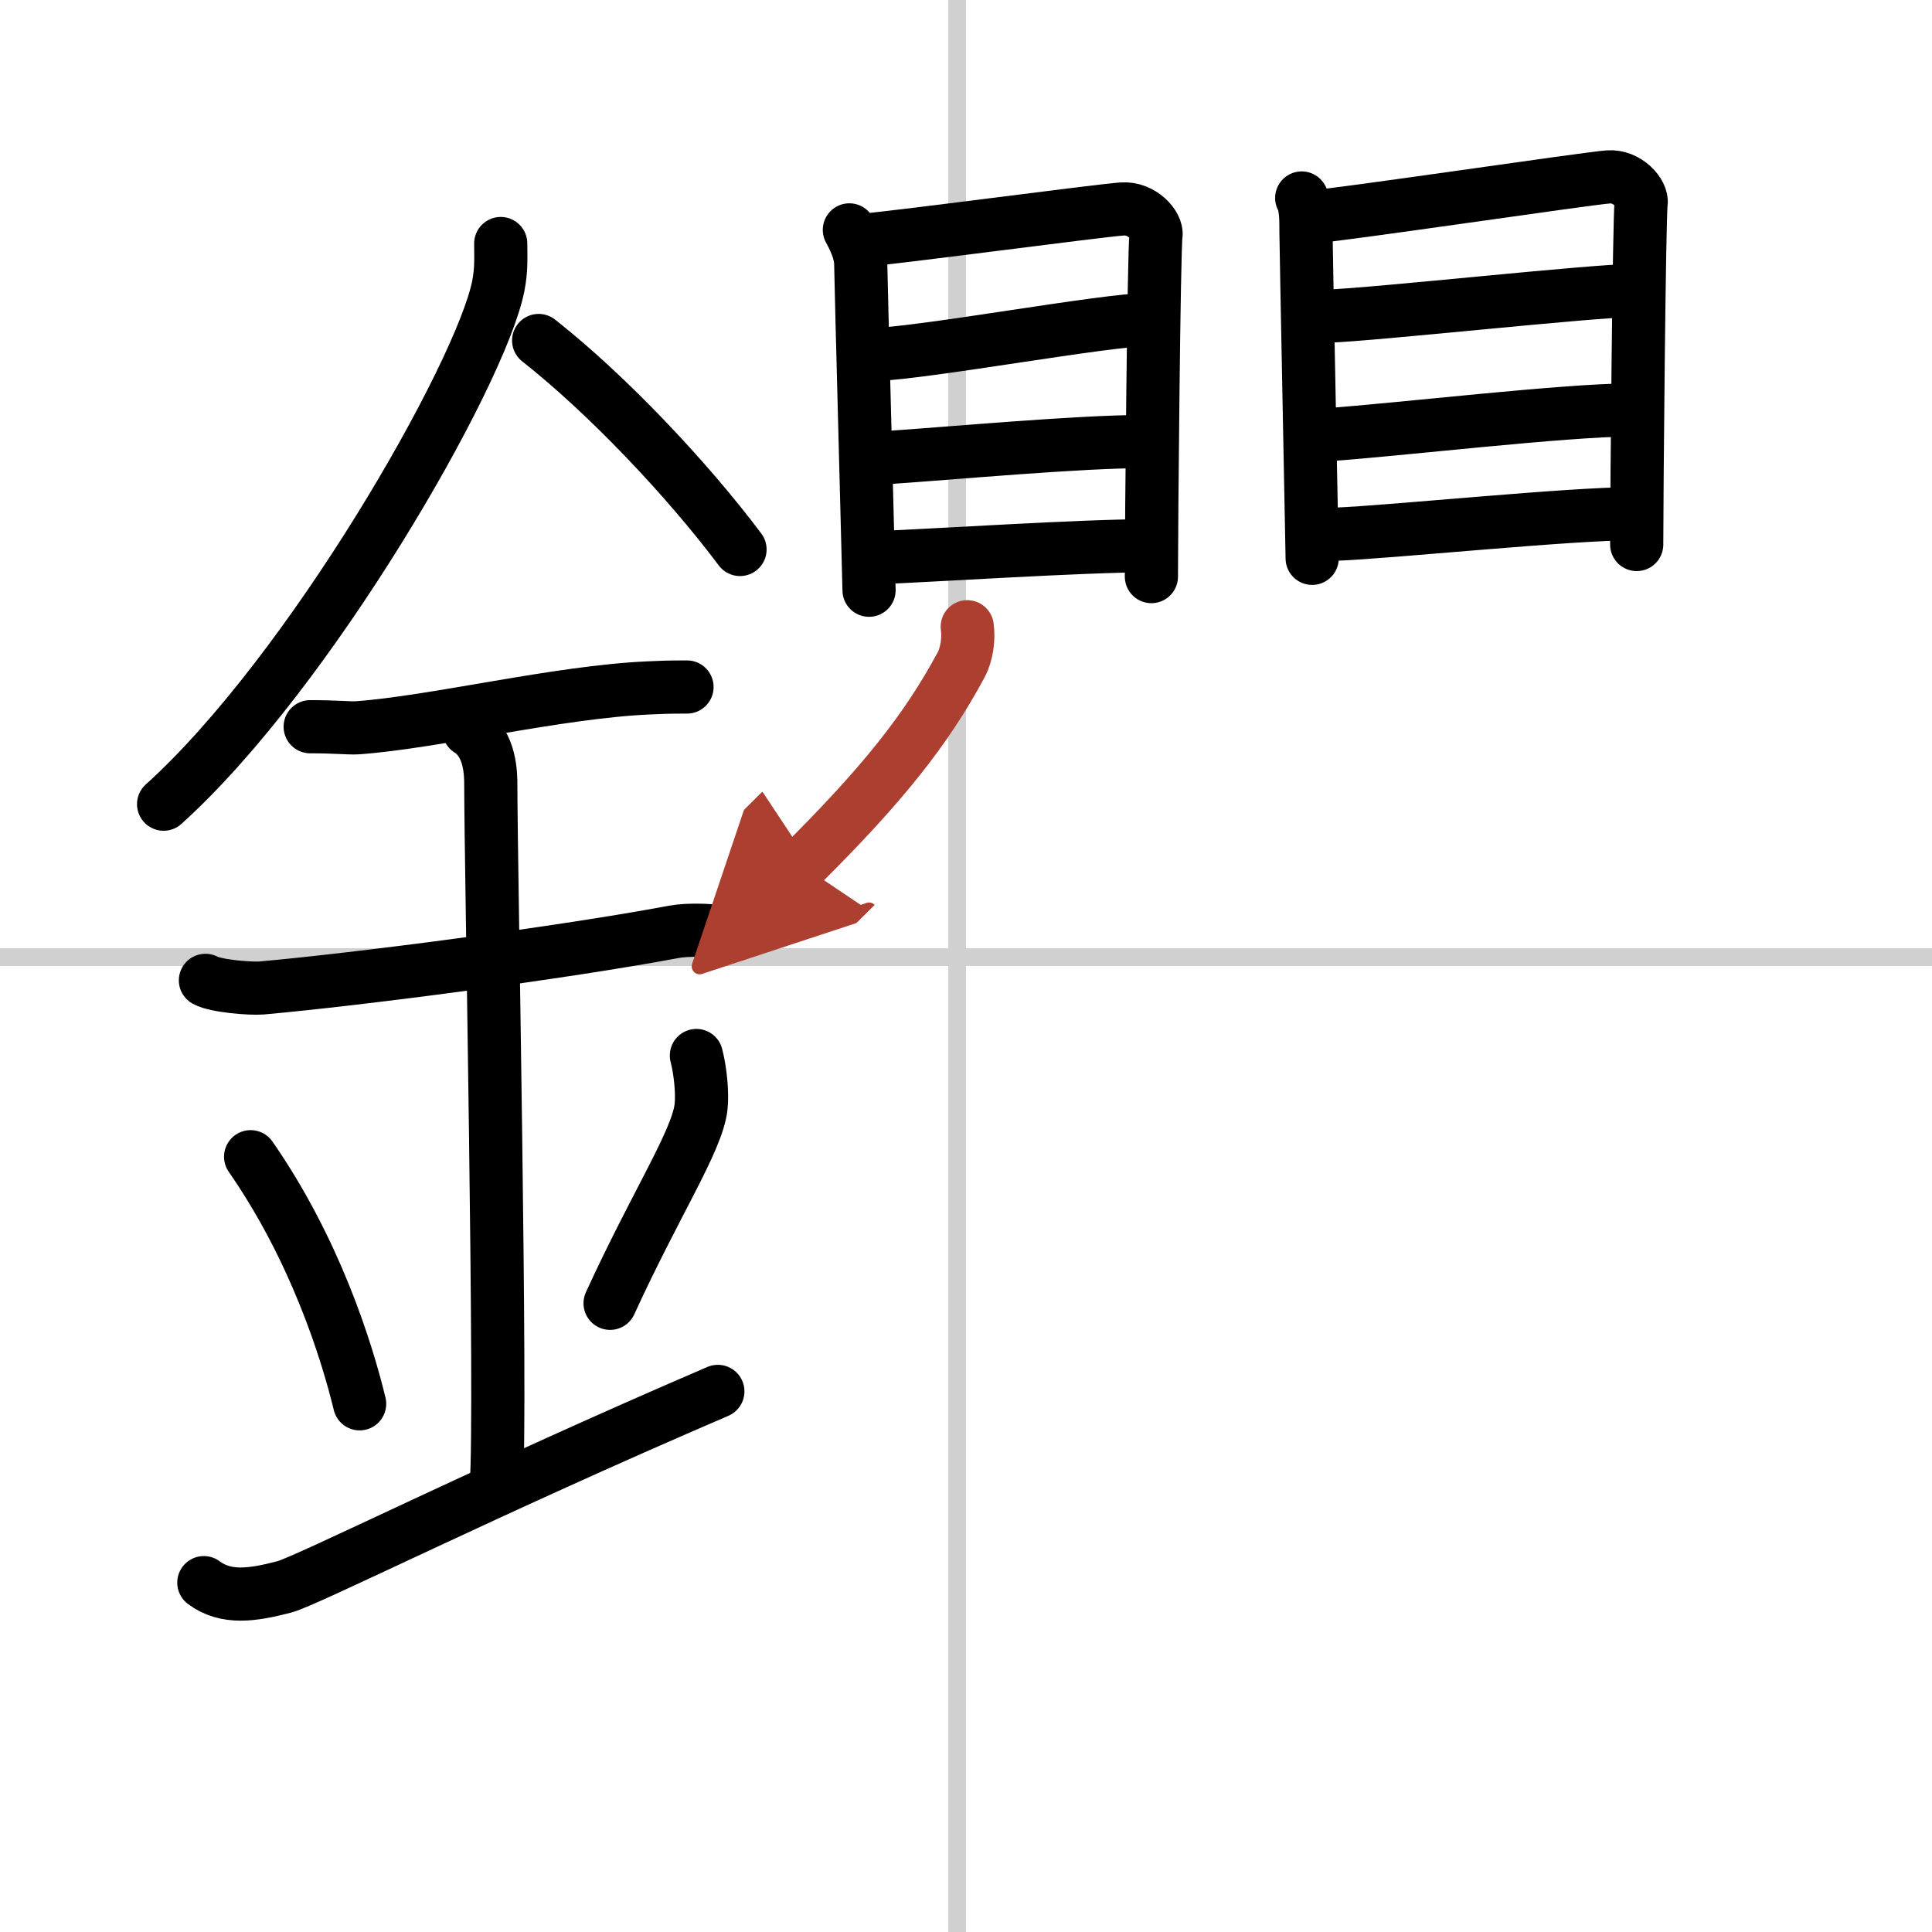
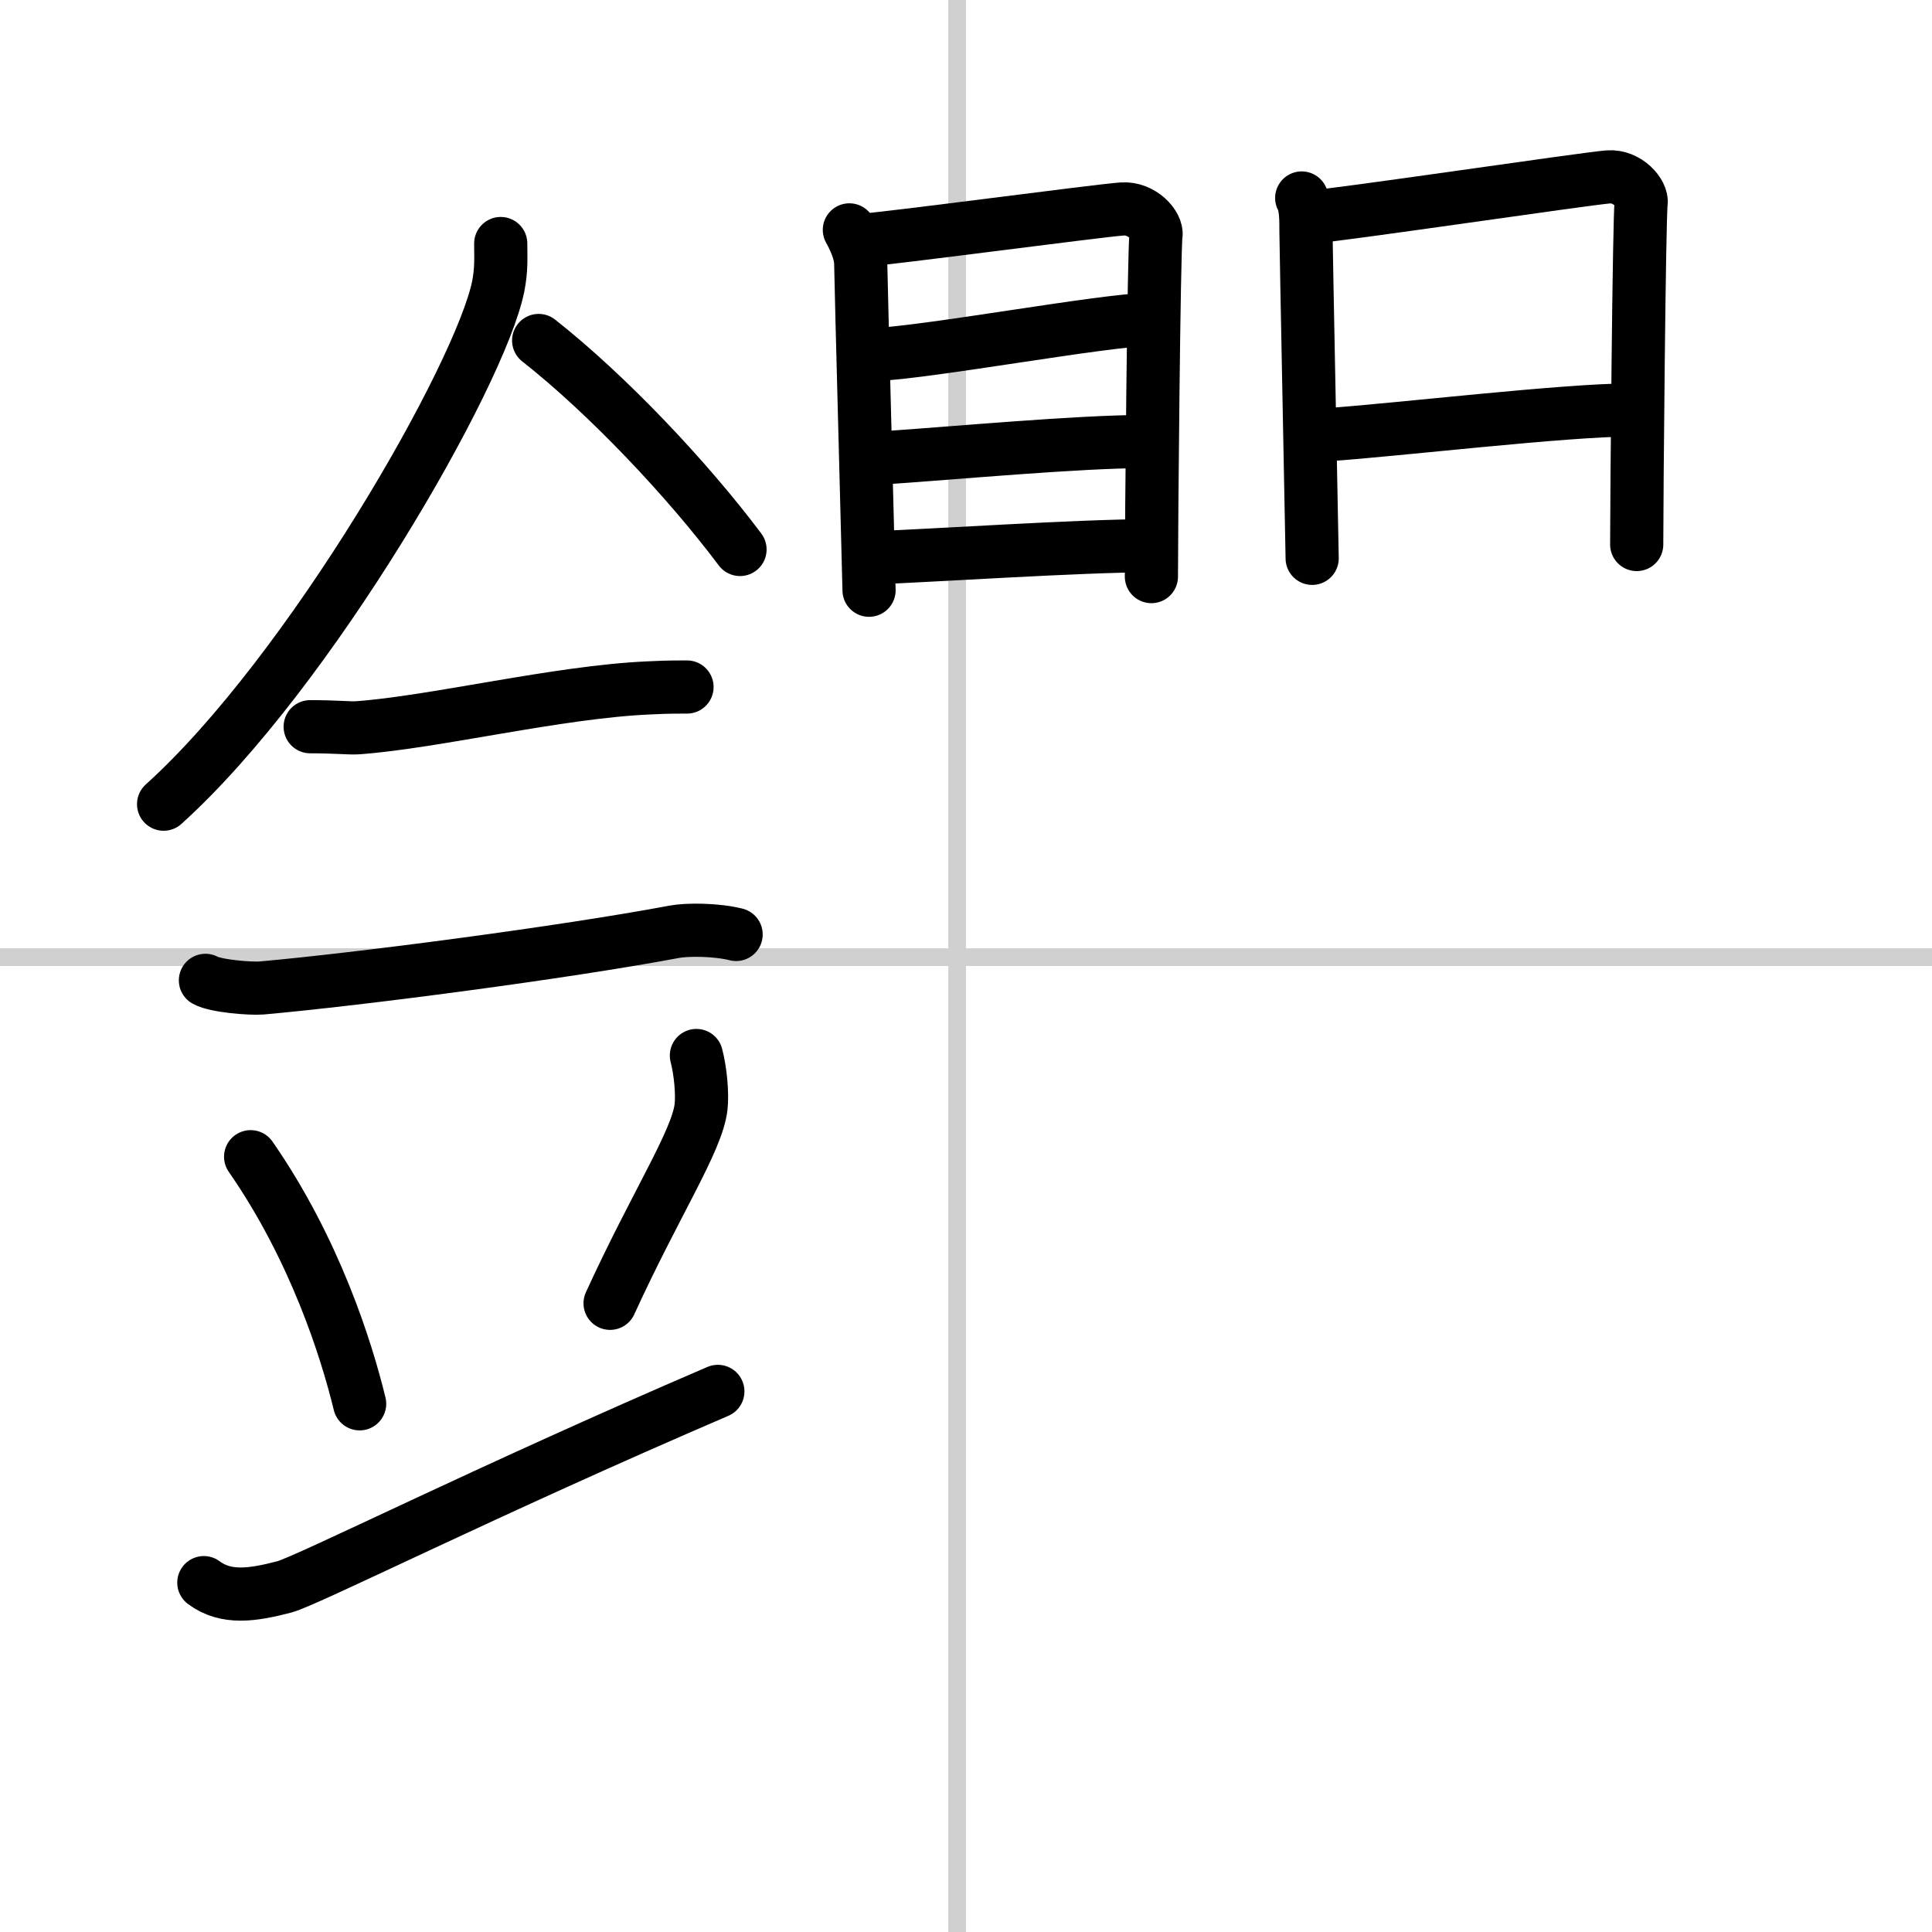
<svg xmlns="http://www.w3.org/2000/svg" width="400" height="400" viewBox="0 0 109 109">
  <defs>
    <marker id="a" markerWidth="4" orient="auto" refX="1" refY="5" viewBox="0 0 10 10">
      <polyline points="0 0 10 5 0 10 1 5" fill="#ad3f31" stroke="#ad3f31" />
    </marker>
  </defs>
  <g fill="none" stroke="#000" stroke-linecap="round" stroke-linejoin="round" stroke-width="3">
    <rect width="100%" height="100%" fill="#fff" stroke="#fff" />
    <line x1="54" x2="54" y2="109" stroke="#d0d0d0" stroke-width="1" />
    <line x2="109" y1="54" y2="54" stroke="#d0d0d0" stroke-width="1" />
    <path d="m28.25 13.74c0 0.8 0.05 1.44-0.14 2.41-1.01 5.02-10.64 21.79-18.88 29.22" />
    <path d="M30.39,19.21C34.25,22.25,38.75,27,41.75,31" />
    <path d="m17.5 41c1.5 0 2.18 0.09 2.67 0.06 4.33-0.31 11.33-2.03 16.44-2.25 0.74-0.03 0.9-0.05 2.15-0.05" />
    <path d="m11.59 55.31c0.59 0.33 2.56 0.48 3.17 0.43 5.49-0.49 16.99-1.99 23.28-3.17 0.73-0.14 2.38-0.13 3.49 0.15" />
-     <path d="m26.45 41.19c1.24 0.78 1.24 2.52 1.24 3.14 0 4.35 0.62 35.13 0.31 39.48" />
    <path d="m14.14 65.26c3.63 5.23 5.41 10.89 6.15 13.94" />
    <path d="m39.29 59.55c0.23 0.88 0.35 2.17 0.26 2.92-0.23 1.92-2.55 5.42-5.13 11.06" />
    <path d="m11.5 89.29c1.26 0.94 2.77 0.7 4.54 0.24 1.31-0.35 11.35-5.4 24.46-11.03" />
    <path d="M47.92,12.97c0.26,0.46,0.64,1.27,0.64,1.89S49.03,33,49.03,33.3" />
    <path d="m48.48 13.57c1.48-0.08 13.49-1.69 14.83-1.78 1.12-0.08 2 0.93 1.91 1.49-0.12 0.72-0.26 16.48-0.26 19.25" />
    <path d="m49.35 20c2.91-0.1 13.07-1.97 15.43-1.97" />
    <path d="m49.85 25.83c3.91-0.26 10.96-0.92 14.76-0.92" />
    <path d="m49.33 31.47c3.36-0.13 11.68-0.68 15.47-0.68" />
    <path d="m73.44 11.17c0.25 0.46 0.24 1.27 0.24 1.88s0.35 18.14 0.35 18.45" />
    <path d="m73.98 12.24c1.43-0.08 15.46-2.16 16.76-2.26 1.08-0.08 1.94 0.93 1.85 1.49-0.11 0.72-0.25 16.48-0.25 19.25" />
-     <path d="m74.84 17.84c2.82-0.1 15.04-1.45 17.33-1.45" />
    <path d="m74.95 24.52c3.79-0.26 13.37-1.39 17.04-1.39" />
-     <path d="m75.33 30.14c3.25-0.13 13.18-1.16 16.86-1.16" />
-     <path d="m54.57 35.36c0.1 0.68-0.03 1.56-0.34 2.14-1.98 3.69-4.48 6.81-9.01 11.31" marker-end="url(#a)" stroke="#ad3f31" />
  </g>
</svg>